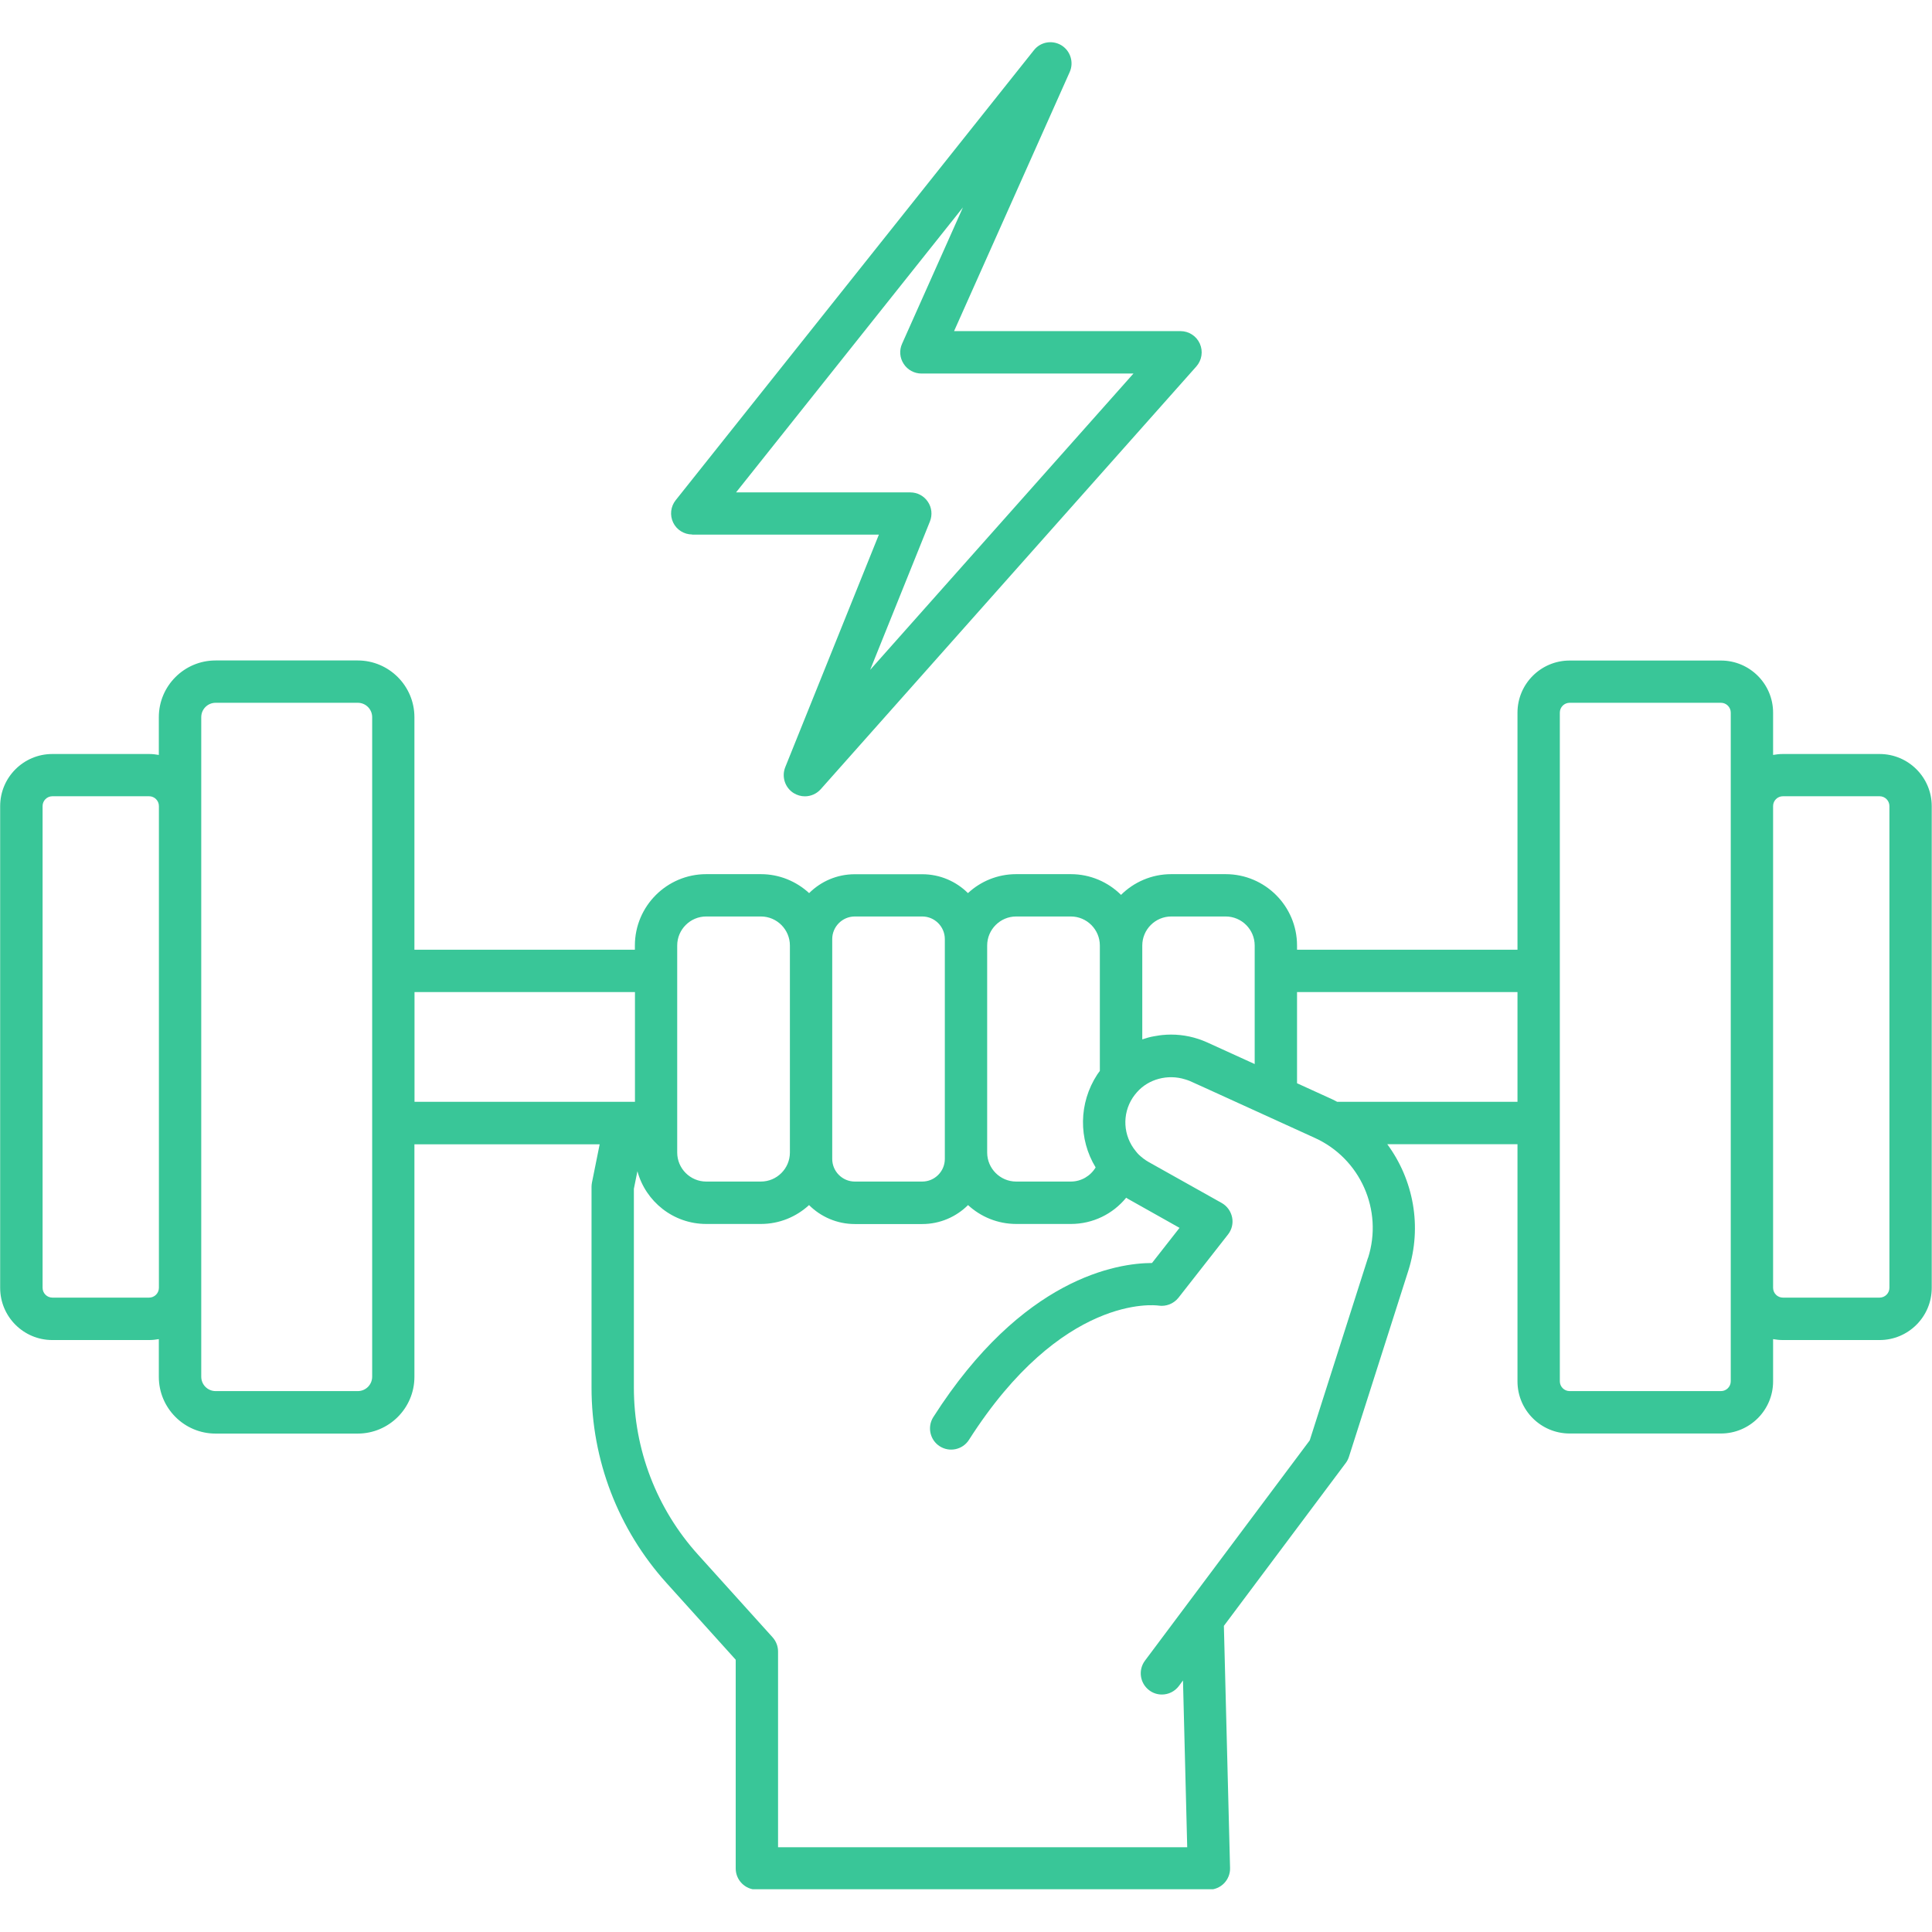
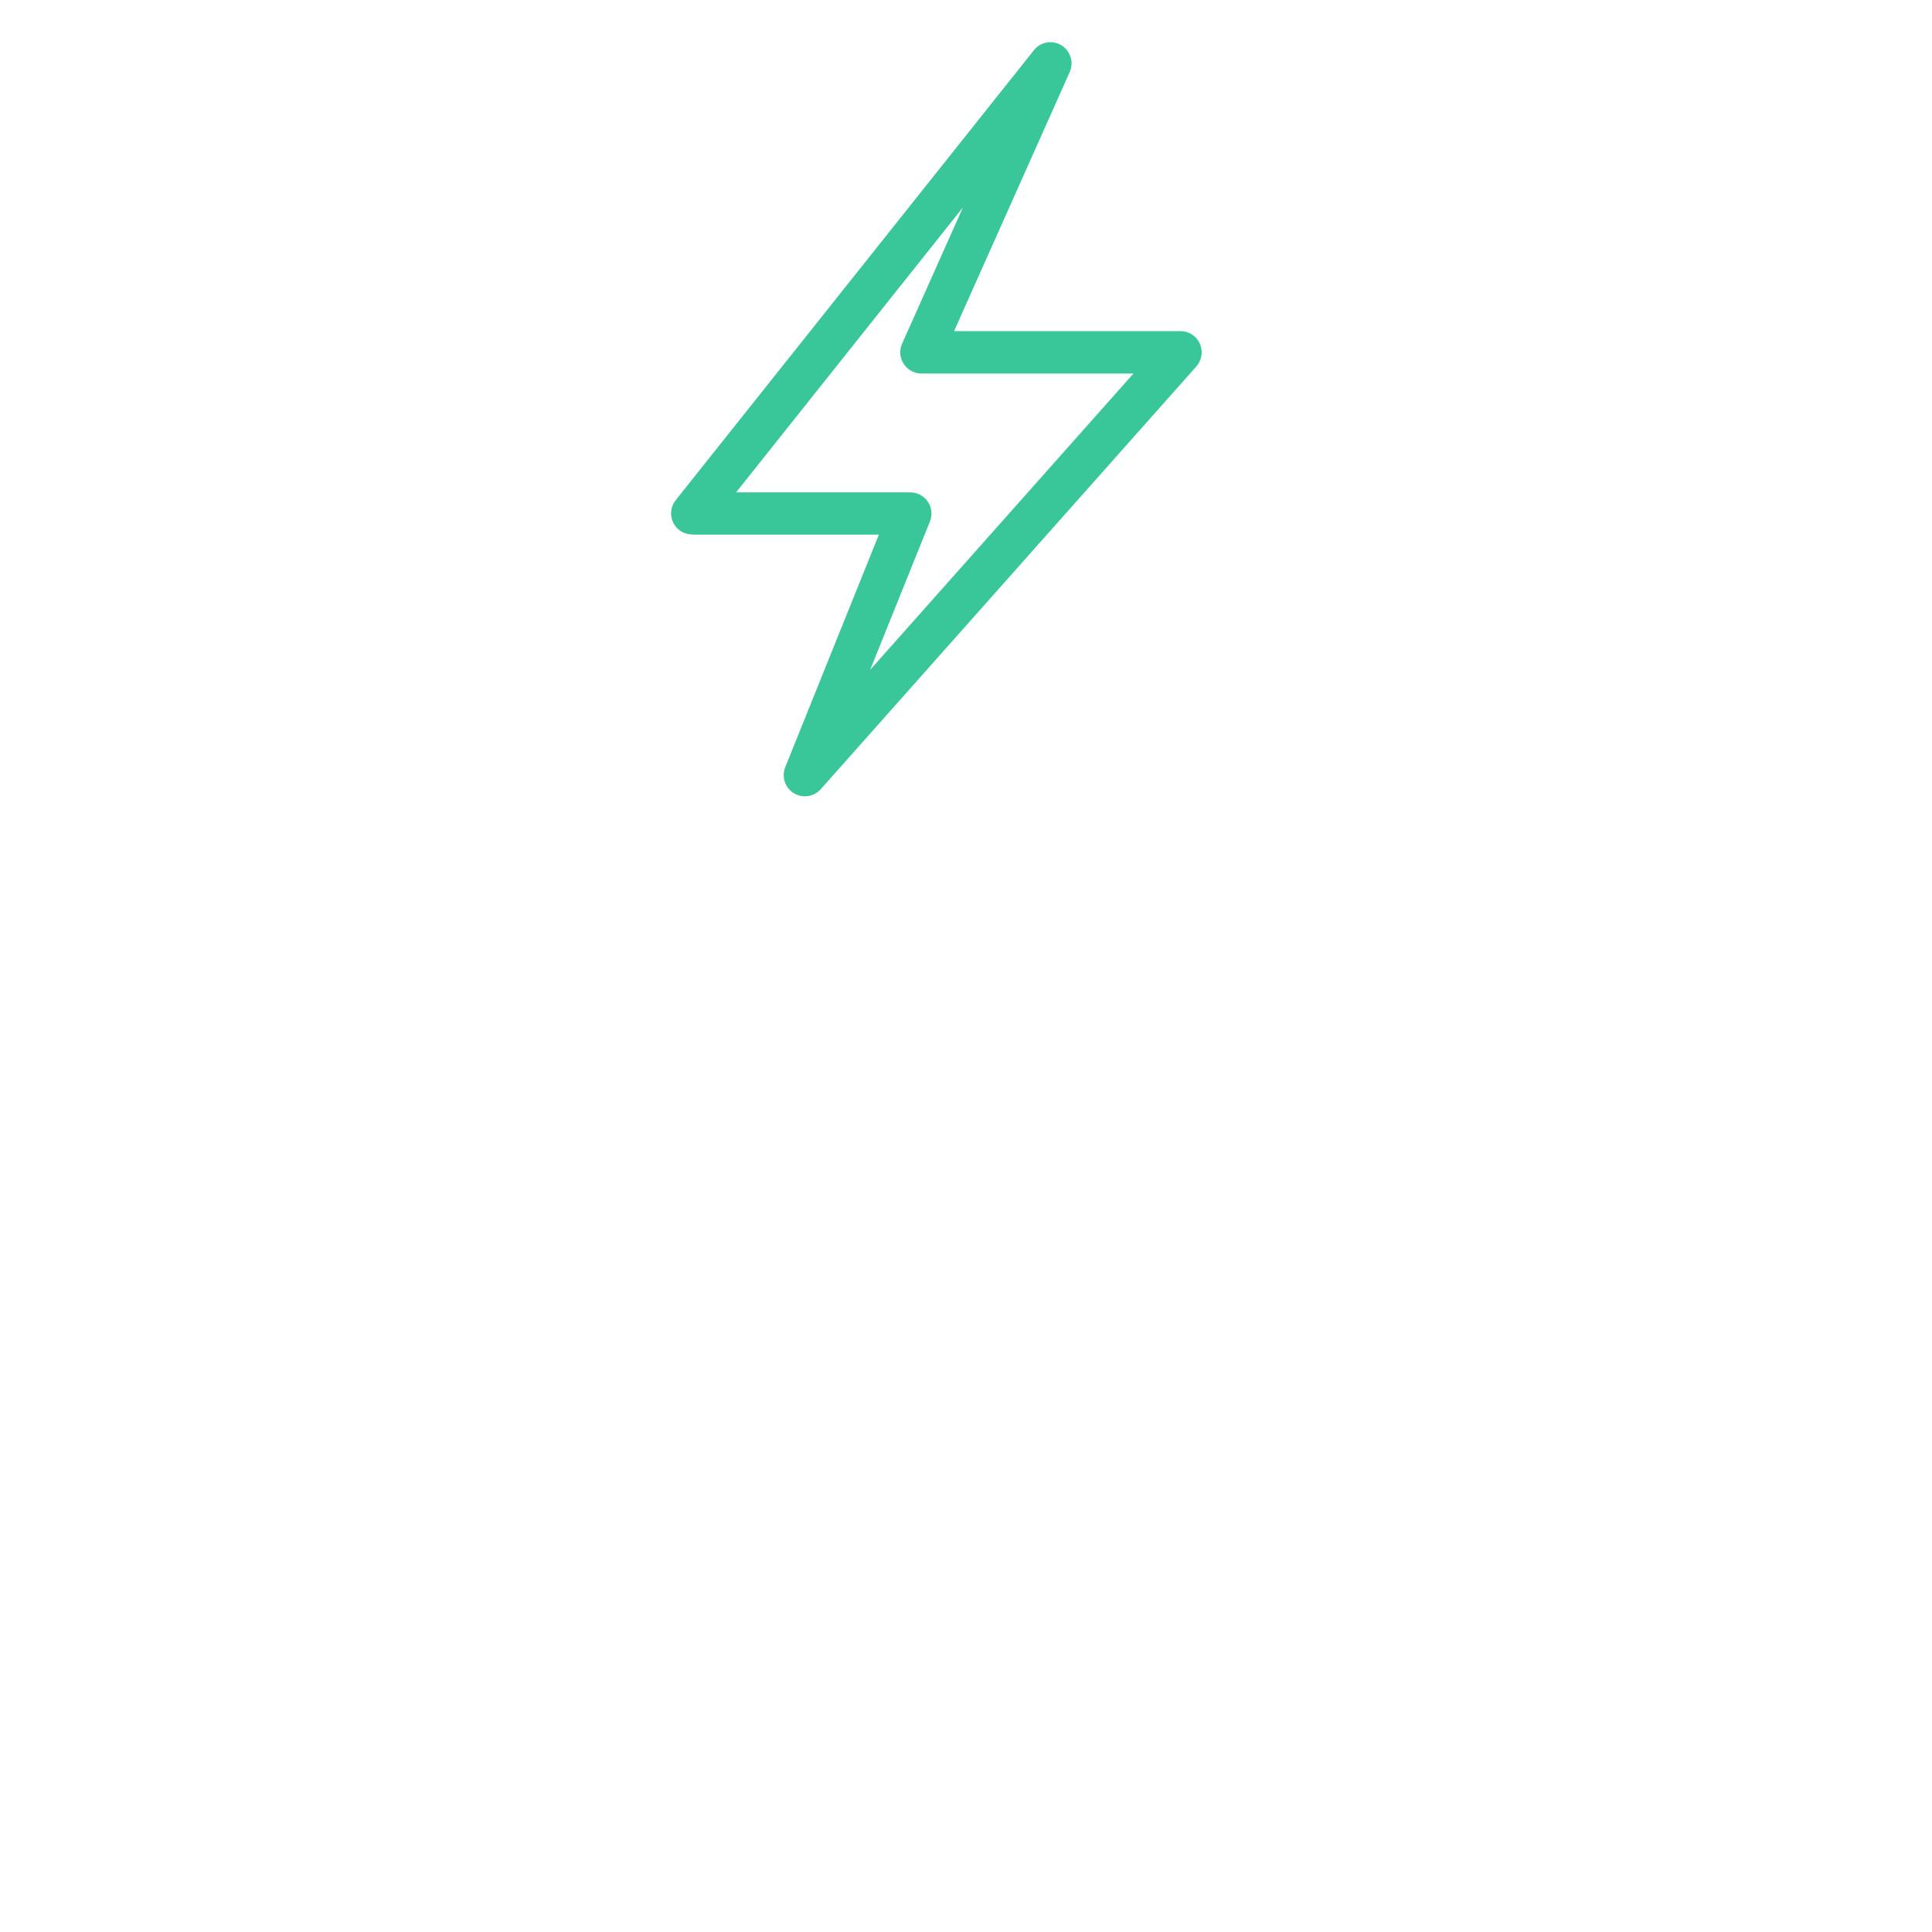
<svg xmlns="http://www.w3.org/2000/svg" version="1.0" preserveAspectRatio="xMidYMid meet" height="500" viewBox="0 0 375 375" zoomAndPan="magnify" width="500">
  <defs>
    <clipPath id="ef1a34e211">
-       <path clip-rule="nonzero" d="M 0 128 L 375 128 L 375 366.703 L 0 366.703 Z M 0 128" />
-     </clipPath>
+       </clipPath>
    <clipPath id="7b13bfcc99">
      <path clip-rule="nonzero" d="M 130 8.203 L 234 8.203 L 234 155 L 130 155 Z M 130 8.203" />
    </clipPath>
  </defs>
  <g clip-path="url(#ef1a34e211)">
-     <path fill-rule="nonzero" fill-opacity="1" d="M 364.828 146.352 L 346.062 146.352 C 345.402 146.352 344.781 146.418 344.156 146.531 L 344.156 138.332 C 344.156 132.746 339.621 128.211 334.031 128.211 L 304.668 128.211 C 299.078 128.211 294.543 132.746 294.543 138.332 L 294.543 184.344 L 251.754 184.344 L 251.754 183.523 C 251.754 175.883 245.543 169.672 237.898 169.672 L 227.332 169.672 C 223.539 169.672 220.086 171.215 217.59 173.695 C 215.09 171.215 211.641 169.672 207.844 169.672 L 197.246 169.672 C 193.629 169.672 190.344 171.066 187.879 173.352 C 185.594 171.082 182.457 169.688 179.004 169.688 L 165.922 169.688 C 162.457 169.688 159.332 171.082 157.051 173.352 C 154.586 171.082 151.297 169.672 147.684 169.672 L 137.082 169.672 C 129.441 169.672 123.23 175.883 123.23 183.523 L 123.23 184.344 L 80.438 184.344 L 80.438 139.203 C 80.438 133.141 75.508 128.195 69.43 128.195 L 41.84 128.195 C 35.773 128.195 30.828 133.125 30.828 139.203 L 30.828 146.531 C 30.203 146.418 29.578 146.352 28.922 146.352 L 10.156 146.352 C 4.57 146.352 0.031 150.887 0.031 156.473 L 0.031 249.977 C 0.031 255.566 4.57 260.102 10.156 260.102 L 28.922 260.102 C 29.578 260.102 30.203 260.035 30.828 259.922 L 30.828 267.25 C 30.828 273.312 35.758 278.258 41.84 278.258 L 69.43 278.258 C 75.492 278.258 80.438 273.328 80.438 267.25 L 80.438 222.109 L 116.395 222.109 L 114.898 229.535 C 114.852 229.797 114.816 230.078 114.816 230.34 L 114.816 269.367 C 114.816 283.402 119.992 296.844 129.359 307.246 L 142.801 322.152 L 142.801 362.676 C 142.801 364.941 144.645 366.785 146.91 366.785 L 234.645 366.785 C 235.746 366.785 236.816 366.34 237.586 365.551 C 238.359 364.762 238.789 363.676 238.754 362.578 L 237.555 315.578 L 261.203 283.977 C 261.48 283.617 261.68 283.207 261.828 282.762 L 273.348 246.66 C 276.09 238.031 274.332 228.961 269.27 222.09 L 294.543 222.09 L 294.543 268.121 C 294.543 273.707 299.078 278.242 304.668 278.242 L 334.031 278.242 C 339.621 278.242 344.156 273.707 344.156 268.121 L 344.156 259.922 C 344.781 260.035 345.406 260.102 346.062 260.102 L 364.828 260.102 C 370.414 260.102 374.949 255.566 374.949 249.977 L 374.949 156.473 C 374.949 150.887 370.414 146.352 364.828 146.352 Z M 30.844 249.961 C 30.844 251.012 29.988 251.867 28.938 251.867 L 10.172 251.867 C 9.121 251.867 8.266 251.012 8.266 249.961 L 8.266 156.457 C 8.266 155.406 9.121 154.551 10.172 154.551 L 28.938 154.551 C 29.988 154.551 30.844 155.406 30.844 156.457 Z M 227.332 177.887 L 237.898 177.887 C 241.004 177.887 243.535 180.418 243.535 183.523 L 243.535 206.531 L 234.301 202.324 C 232.066 201.32 229.699 200.812 227.301 200.812 C 226.742 200.812 226.184 200.844 225.641 200.895 C 225.461 200.91 225.297 200.941 225.113 200.957 C 224.738 201.008 224.359 201.074 223.98 201.141 C 223.785 201.172 223.586 201.223 223.406 201.254 C 223.043 201.336 222.684 201.434 222.336 201.551 C 222.156 201.598 221.977 201.648 221.812 201.715 C 221.777 201.715 221.746 201.73 221.715 201.746 L 221.715 183.523 C 221.715 180.418 224.242 177.887 227.352 177.887 Z M 191.609 183.523 C 191.609 180.418 194.141 177.887 197.246 177.887 L 207.844 177.887 C 210.949 177.887 213.48 180.418 213.48 183.523 L 213.48 207.859 C 213.316 208.09 213.152 208.32 212.973 208.566 C 209.355 214.121 209.324 221.105 212.66 226.594 C 211.672 228.254 209.863 229.34 207.844 229.34 L 197.246 229.34 C 194.141 229.34 191.609 226.809 191.609 223.703 Z M 161.535 182.273 C 161.535 179.859 163.508 177.887 165.922 177.887 L 179.004 177.887 C 181.418 177.887 183.391 179.859 183.391 182.273 L 183.391 224.949 C 183.391 227.367 181.418 229.34 179.004 229.34 L 165.922 229.34 C 163.508 229.34 161.535 227.367 161.535 224.949 Z M 131.445 183.523 C 131.445 180.418 133.977 177.887 137.082 177.887 L 147.684 177.887 C 150.789 177.887 153.32 180.418 153.32 183.523 L 153.32 223.703 C 153.32 226.809 150.789 229.34 147.684 229.34 L 137.082 229.34 C 133.977 229.34 131.445 226.809 131.445 223.703 Z M 72.238 267.215 C 72.238 268.762 70.992 270.012 69.445 270.012 L 41.855 270.012 C 40.309 270.012 39.062 268.762 39.062 267.215 L 39.062 139.203 C 39.062 137.66 40.309 136.41 41.855 136.41 L 69.445 136.41 C 70.992 136.41 72.238 137.66 72.238 139.203 Z M 80.457 192.562 L 123.246 192.562 L 123.246 213.859 L 80.457 213.859 Z M 265.523 244.145 L 254.219 279.574 L 222.238 322.332 C 220.875 324.156 221.254 326.719 223.062 328.082 C 223.801 328.645 224.656 328.906 225.527 328.906 C 226.773 328.906 228.008 328.332 228.812 327.262 L 229.617 326.176 L 230.438 358.551 L 151.02 358.551 L 151.02 320.559 C 151.02 319.539 150.641 318.57 149.969 317.812 L 135.473 301.742 C 127.453 292.852 123.035 281.348 123.035 269.352 L 123.035 230.734 L 123.723 227.332 C 125.316 233.215 130.691 237.57 137.082 237.57 L 147.684 237.57 C 151.297 237.57 154.566 236.176 157.035 233.906 C 159.316 236.176 162.457 237.586 165.922 237.586 L 179.004 237.586 C 182.473 237.586 185.609 236.176 187.895 233.906 C 190.359 236.176 193.645 237.57 197.262 237.57 L 207.859 237.57 C 212.148 237.57 216.027 235.617 218.59 232.477 C 218.723 232.543 218.82 232.641 218.953 232.707 L 226.676 237.047 L 228.945 238.328 L 223.602 245.148 C 216.914 245.164 198.461 247.941 181.156 275.055 C 179.941 276.961 180.5 279.508 182.406 280.723 C 184.312 281.941 186.859 281.383 188.074 279.477 C 206.137 251.176 224.145 253.312 224.852 253.414 C 226.316 253.641 227.809 253.066 228.746 251.883 L 238.359 239.609 C 239.098 238.672 239.395 237.441 239.148 236.273 C 238.902 235.105 238.18 234.086 237.129 233.496 L 222.945 225.543 C 222.273 225.164 221.648 224.688 221.039 224.113 C 220.844 223.914 220.66 223.719 220.449 223.438 C 218 220.465 217.754 216.289 219.855 213.07 C 220.137 212.66 220.367 212.348 220.68 212 C 222.93 209.422 226.691 208.453 230.027 209.504 C 230.324 209.602 230.637 209.684 230.934 209.816 L 233.84 211.129 L 255.188 220.859 C 264.043 224.867 268.496 234.895 265.539 244.16 Z M 259.543 213.859 C 259.215 213.695 258.902 213.512 258.574 213.367 L 251.754 210.258 L 251.754 192.562 L 294.543 192.562 L 294.543 213.859 L 259.527 213.859 Z M 335.938 268.105 C 335.938 269.156 335.086 270.012 334.031 270.012 L 304.668 270.012 C 303.617 270.012 302.762 269.156 302.762 268.105 L 302.762 218.031 C 302.762 218.031 302.762 217.984 302.762 217.965 L 302.762 188.453 C 302.762 188.453 302.762 188.402 302.762 188.387 L 302.762 138.316 C 302.762 137.266 303.617 136.41 304.668 136.41 L 334.031 136.41 C 335.086 136.41 335.938 137.266 335.938 138.316 Z M 366.734 249.961 C 366.734 251.012 365.879 251.867 364.828 251.867 L 346.062 251.867 C 345.012 251.867 344.156 251.012 344.156 249.961 L 344.156 156.457 C 344.156 155.406 345.012 154.551 346.062 154.551 L 364.828 154.551 C 365.879 154.551 366.734 155.406 366.734 156.457 Z M 366.734 249.961" fill="#39c698" />
+     <path fill-rule="nonzero" fill-opacity="1" d="M 364.828 146.352 L 346.062 146.352 C 345.402 146.352 344.781 146.418 344.156 146.531 L 344.156 138.332 C 344.156 132.746 339.621 128.211 334.031 128.211 L 304.668 128.211 C 299.078 128.211 294.543 132.746 294.543 138.332 L 294.543 184.344 L 251.754 184.344 L 251.754 183.523 C 251.754 175.883 245.543 169.672 237.898 169.672 L 227.332 169.672 C 223.539 169.672 220.086 171.215 217.59 173.695 C 215.09 171.215 211.641 169.672 207.844 169.672 L 197.246 169.672 C 193.629 169.672 190.344 171.066 187.879 173.352 C 185.594 171.082 182.457 169.688 179.004 169.688 L 165.922 169.688 C 162.457 169.688 159.332 171.082 157.051 173.352 C 154.586 171.082 151.297 169.672 147.684 169.672 L 137.082 169.672 C 129.441 169.672 123.23 175.883 123.23 183.523 L 123.23 184.344 L 80.438 184.344 L 80.438 139.203 C 80.438 133.141 75.508 128.195 69.43 128.195 L 41.84 128.195 C 35.773 128.195 30.828 133.125 30.828 139.203 L 30.828 146.531 C 30.203 146.418 29.578 146.352 28.922 146.352 L 10.156 146.352 C 4.57 146.352 0.031 150.887 0.031 156.473 L 0.031 249.977 C 0.031 255.566 4.57 260.102 10.156 260.102 L 28.922 260.102 C 29.578 260.102 30.203 260.035 30.828 259.922 L 30.828 267.25 C 30.828 273.312 35.758 278.258 41.84 278.258 L 69.43 278.258 C 75.492 278.258 80.438 273.328 80.438 267.25 L 80.438 222.109 L 116.395 222.109 L 114.898 229.535 C 114.852 229.797 114.816 230.078 114.816 230.34 L 114.816 269.367 C 114.816 283.402 119.992 296.844 129.359 307.246 L 142.801 322.152 L 142.801 362.676 C 142.801 364.941 144.645 366.785 146.91 366.785 L 234.645 366.785 C 235.746 366.785 236.816 366.34 237.586 365.551 C 238.359 364.762 238.789 363.676 238.754 362.578 L 237.555 315.578 L 261.203 283.977 C 261.48 283.617 261.68 283.207 261.828 282.762 L 273.348 246.66 C 276.09 238.031 274.332 228.961 269.27 222.09 L 294.543 222.09 L 294.543 268.121 C 294.543 273.707 299.078 278.242 304.668 278.242 L 334.031 278.242 C 339.621 278.242 344.156 273.707 344.156 268.121 L 344.156 259.922 C 344.781 260.035 345.406 260.102 346.062 260.102 L 364.828 260.102 C 370.414 260.102 374.949 255.566 374.949 249.977 L 374.949 156.473 C 374.949 150.887 370.414 146.352 364.828 146.352 Z M 30.844 249.961 C 30.844 251.012 29.988 251.867 28.938 251.867 L 10.172 251.867 C 9.121 251.867 8.266 251.012 8.266 249.961 L 8.266 156.457 C 8.266 155.406 9.121 154.551 10.172 154.551 L 28.938 154.551 C 29.988 154.551 30.844 155.406 30.844 156.457 Z M 227.332 177.887 L 237.898 177.887 C 241.004 177.887 243.535 180.418 243.535 183.523 L 243.535 206.531 L 234.301 202.324 C 232.066 201.32 229.699 200.812 227.301 200.812 C 226.742 200.812 226.184 200.844 225.641 200.895 C 225.461 200.91 225.297 200.941 225.113 200.957 C 224.738 201.008 224.359 201.074 223.98 201.141 C 223.785 201.172 223.586 201.223 223.406 201.254 C 223.043 201.336 222.684 201.434 222.336 201.551 C 222.156 201.598 221.977 201.648 221.812 201.715 C 221.777 201.715 221.746 201.73 221.715 201.746 L 221.715 183.523 C 221.715 180.418 224.242 177.887 227.352 177.887 Z M 191.609 183.523 C 191.609 180.418 194.141 177.887 197.246 177.887 C 210.949 177.887 213.48 180.418 213.48 183.523 L 213.48 207.859 C 213.316 208.09 213.152 208.32 212.973 208.566 C 209.355 214.121 209.324 221.105 212.66 226.594 C 211.672 228.254 209.863 229.34 207.844 229.34 L 197.246 229.34 C 194.141 229.34 191.609 226.809 191.609 223.703 Z M 161.535 182.273 C 161.535 179.859 163.508 177.887 165.922 177.887 L 179.004 177.887 C 181.418 177.887 183.391 179.859 183.391 182.273 L 183.391 224.949 C 183.391 227.367 181.418 229.34 179.004 229.34 L 165.922 229.34 C 163.508 229.34 161.535 227.367 161.535 224.949 Z M 131.445 183.523 C 131.445 180.418 133.977 177.887 137.082 177.887 L 147.684 177.887 C 150.789 177.887 153.32 180.418 153.32 183.523 L 153.32 223.703 C 153.32 226.809 150.789 229.34 147.684 229.34 L 137.082 229.34 C 133.977 229.34 131.445 226.809 131.445 223.703 Z M 72.238 267.215 C 72.238 268.762 70.992 270.012 69.445 270.012 L 41.855 270.012 C 40.309 270.012 39.062 268.762 39.062 267.215 L 39.062 139.203 C 39.062 137.66 40.309 136.41 41.855 136.41 L 69.445 136.41 C 70.992 136.41 72.238 137.66 72.238 139.203 Z M 80.457 192.562 L 123.246 192.562 L 123.246 213.859 L 80.457 213.859 Z M 265.523 244.145 L 254.219 279.574 L 222.238 322.332 C 220.875 324.156 221.254 326.719 223.062 328.082 C 223.801 328.645 224.656 328.906 225.527 328.906 C 226.773 328.906 228.008 328.332 228.812 327.262 L 229.617 326.176 L 230.438 358.551 L 151.02 358.551 L 151.02 320.559 C 151.02 319.539 150.641 318.57 149.969 317.812 L 135.473 301.742 C 127.453 292.852 123.035 281.348 123.035 269.352 L 123.035 230.734 L 123.723 227.332 C 125.316 233.215 130.691 237.57 137.082 237.57 L 147.684 237.57 C 151.297 237.57 154.566 236.176 157.035 233.906 C 159.316 236.176 162.457 237.586 165.922 237.586 L 179.004 237.586 C 182.473 237.586 185.609 236.176 187.895 233.906 C 190.359 236.176 193.645 237.57 197.262 237.57 L 207.859 237.57 C 212.148 237.57 216.027 235.617 218.59 232.477 C 218.723 232.543 218.82 232.641 218.953 232.707 L 226.676 237.047 L 228.945 238.328 L 223.602 245.148 C 216.914 245.164 198.461 247.941 181.156 275.055 C 179.941 276.961 180.5 279.508 182.406 280.723 C 184.312 281.941 186.859 281.383 188.074 279.477 C 206.137 251.176 224.145 253.312 224.852 253.414 C 226.316 253.641 227.809 253.066 228.746 251.883 L 238.359 239.609 C 239.098 238.672 239.395 237.441 239.148 236.273 C 238.902 235.105 238.18 234.086 237.129 233.496 L 222.945 225.543 C 222.273 225.164 221.648 224.688 221.039 224.113 C 220.844 223.914 220.66 223.719 220.449 223.438 C 218 220.465 217.754 216.289 219.855 213.07 C 220.137 212.66 220.367 212.348 220.68 212 C 222.93 209.422 226.691 208.453 230.027 209.504 C 230.324 209.602 230.637 209.684 230.934 209.816 L 233.84 211.129 L 255.188 220.859 C 264.043 224.867 268.496 234.895 265.539 244.16 Z M 259.543 213.859 C 259.215 213.695 258.902 213.512 258.574 213.367 L 251.754 210.258 L 251.754 192.562 L 294.543 192.562 L 294.543 213.859 L 259.527 213.859 Z M 335.938 268.105 C 335.938 269.156 335.086 270.012 334.031 270.012 L 304.668 270.012 C 303.617 270.012 302.762 269.156 302.762 268.105 L 302.762 218.031 C 302.762 218.031 302.762 217.984 302.762 217.965 L 302.762 188.453 C 302.762 188.453 302.762 188.402 302.762 188.387 L 302.762 138.316 C 302.762 137.266 303.617 136.41 304.668 136.41 L 334.031 136.41 C 335.086 136.41 335.938 137.266 335.938 138.316 Z M 366.734 249.961 C 366.734 251.012 365.879 251.867 364.828 251.867 L 346.062 251.867 C 345.012 251.867 344.156 251.012 344.156 249.961 L 344.156 156.457 C 344.156 155.406 345.012 154.551 346.062 154.551 L 364.828 154.551 C 365.879 154.551 366.734 155.406 366.734 156.457 Z M 366.734 249.961" fill="#39c698" />
  </g>
  <g clip-path="url(#7b13bfcc99)">
    <path fill-rule="nonzero" fill-opacity="1" d="M 134.324 103.773 L 170.59 103.773 L 152.414 148.914 C 151.676 150.773 152.367 152.891 154.059 153.945 C 154.734 154.355 155.473 154.566 156.227 154.566 C 157.363 154.566 158.496 154.09 159.301 153.188 L 232.215 71.121 C 233.281 69.906 233.547 68.18 232.887 66.703 C 232.23 65.223 230.75 64.27 229.141 64.27 L 185.184 64.27 L 207.629 13.984 C 208.469 12.094 207.777 9.875 206.02 8.793 C 204.246 7.723 201.961 8.117 200.68 9.746 L 131.152 97.086 C 130.164 98.32 129.984 100.012 130.66 101.426 C 131.332 102.836 132.777 103.742 134.355 103.742 Z M 186.926 40.211 L 175.094 66.719 C 174.52 67.984 174.633 69.461 175.406 70.629 C 176.16 71.797 177.461 72.504 178.855 72.504 L 220.004 72.504 L 168.898 130.016 L 180.5 101.211 C 181.008 99.945 180.859 98.5 180.09 97.383 C 179.332 96.246 178.051 95.574 176.688 95.574 L 142.867 95.574 L 186.941 40.211 Z M 186.926 40.211" fill="#39c698" />
  </g>
</svg>